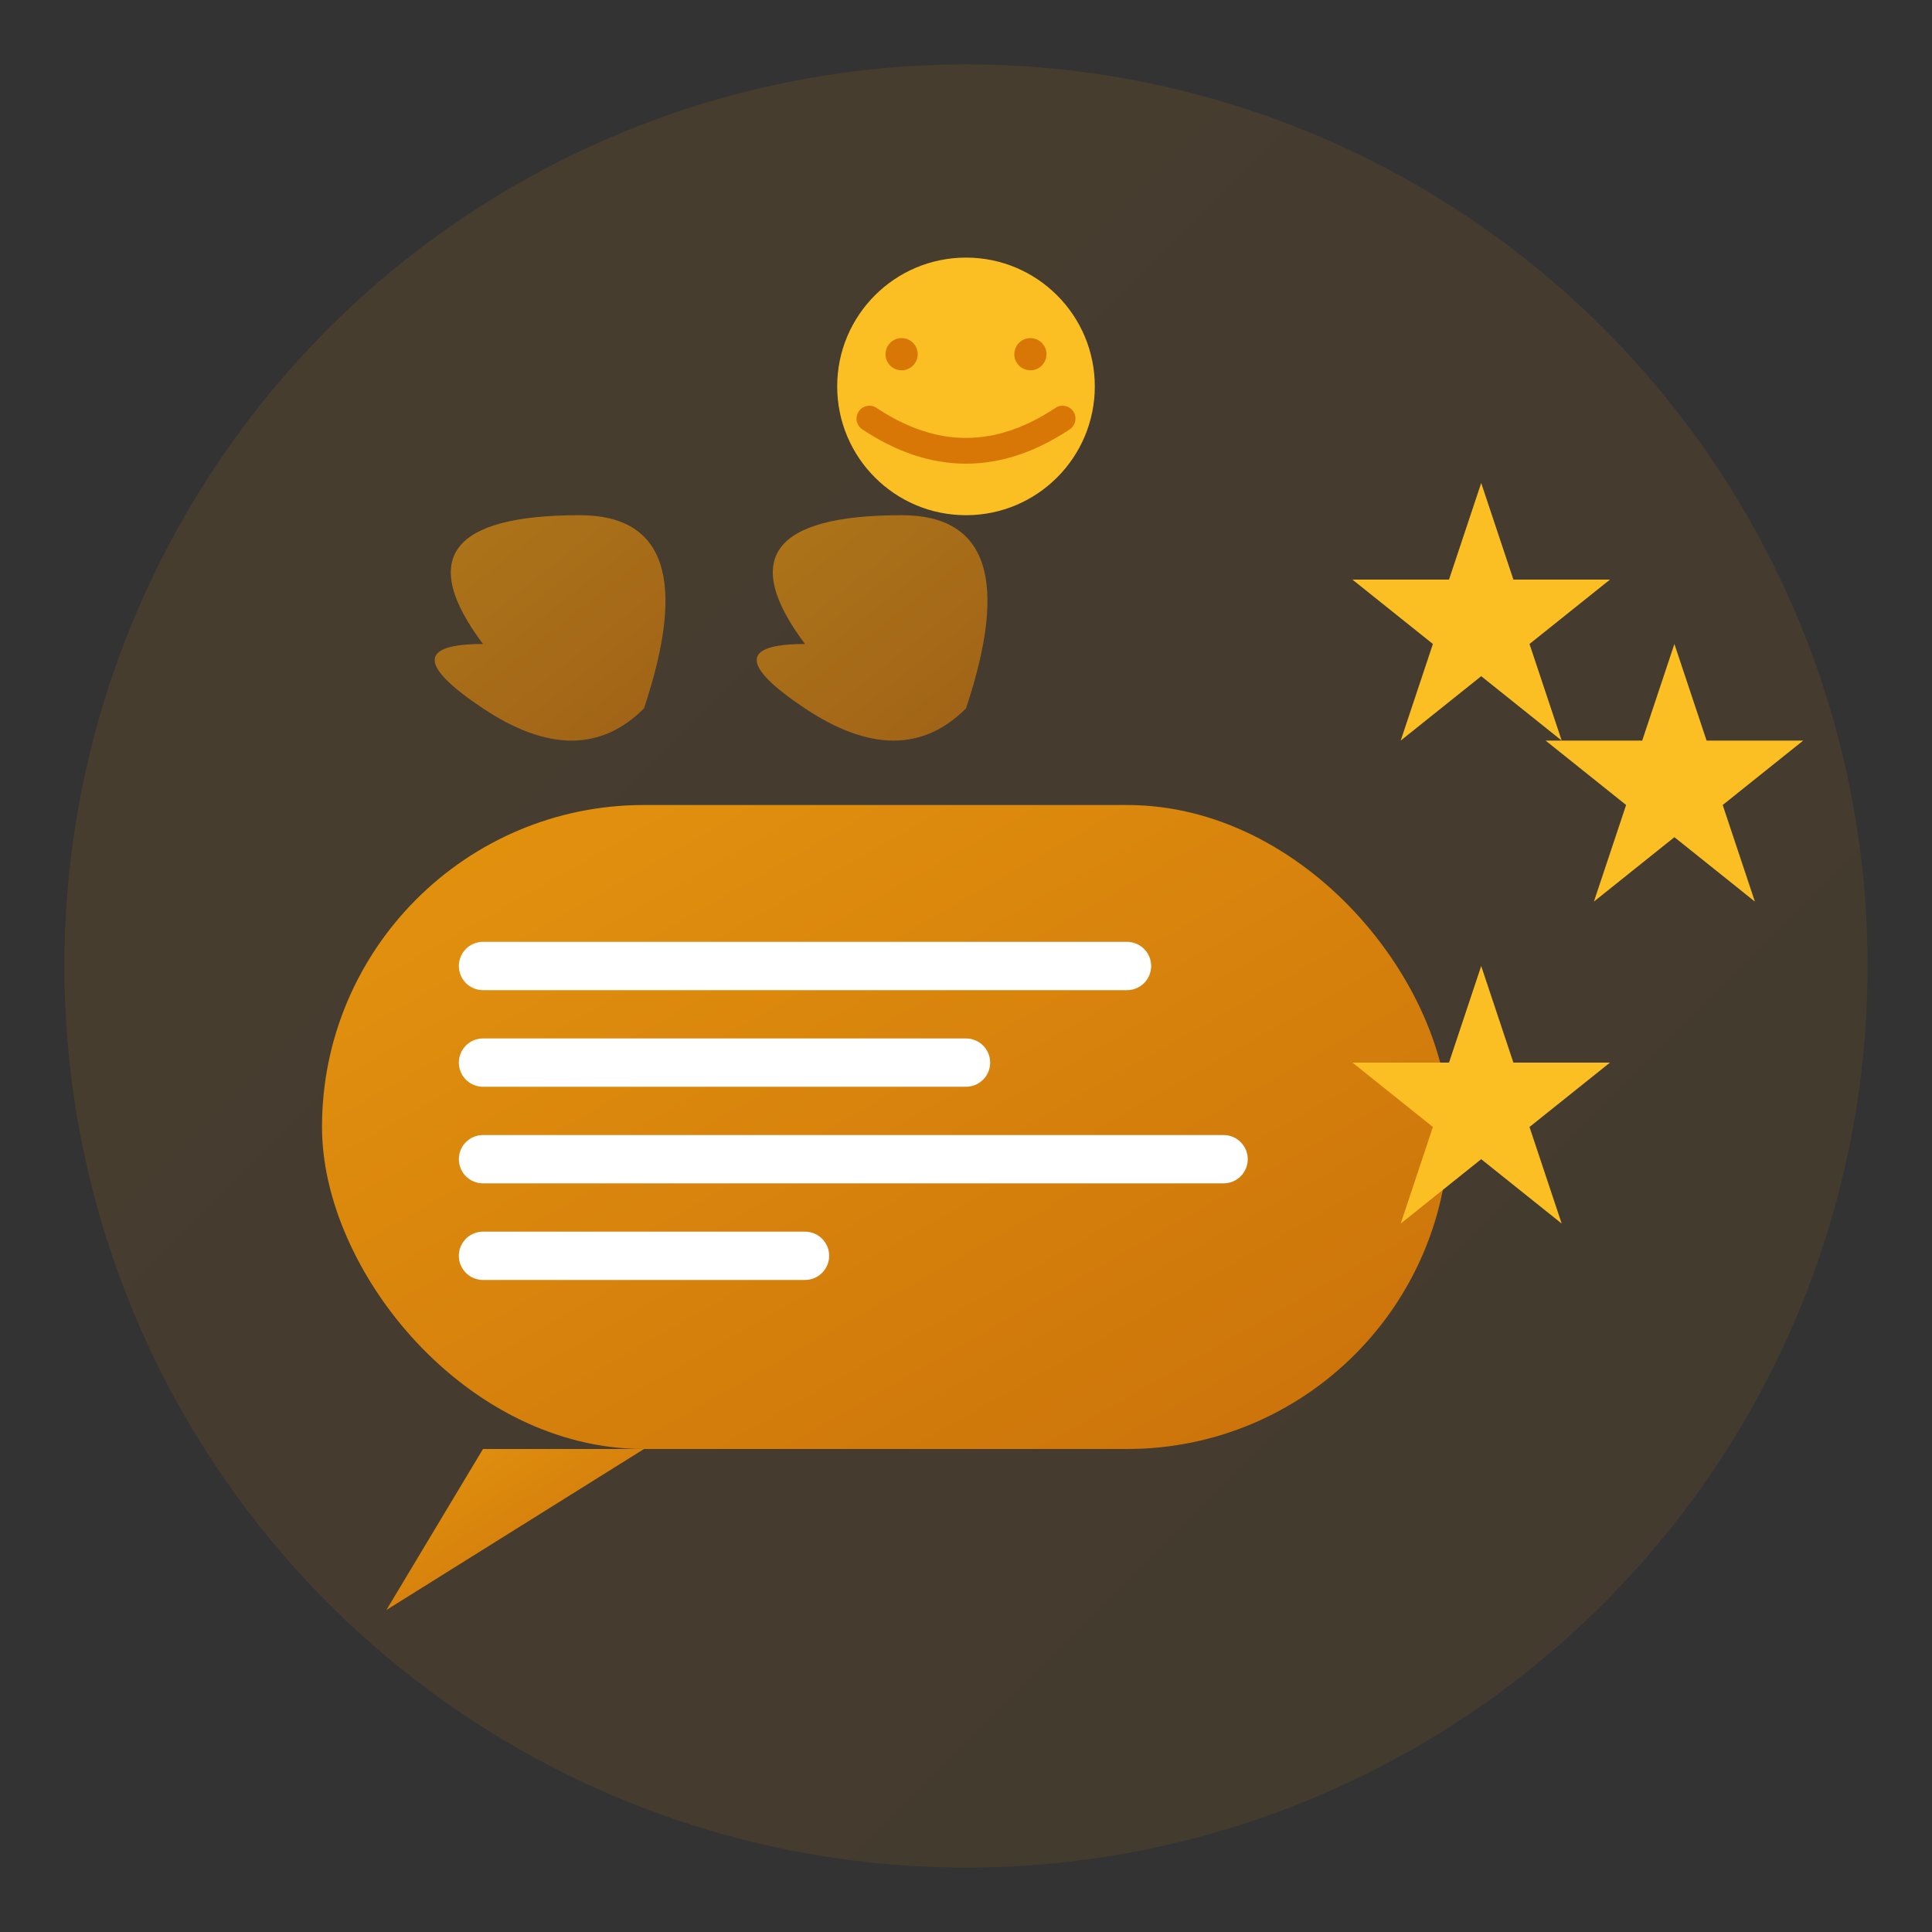
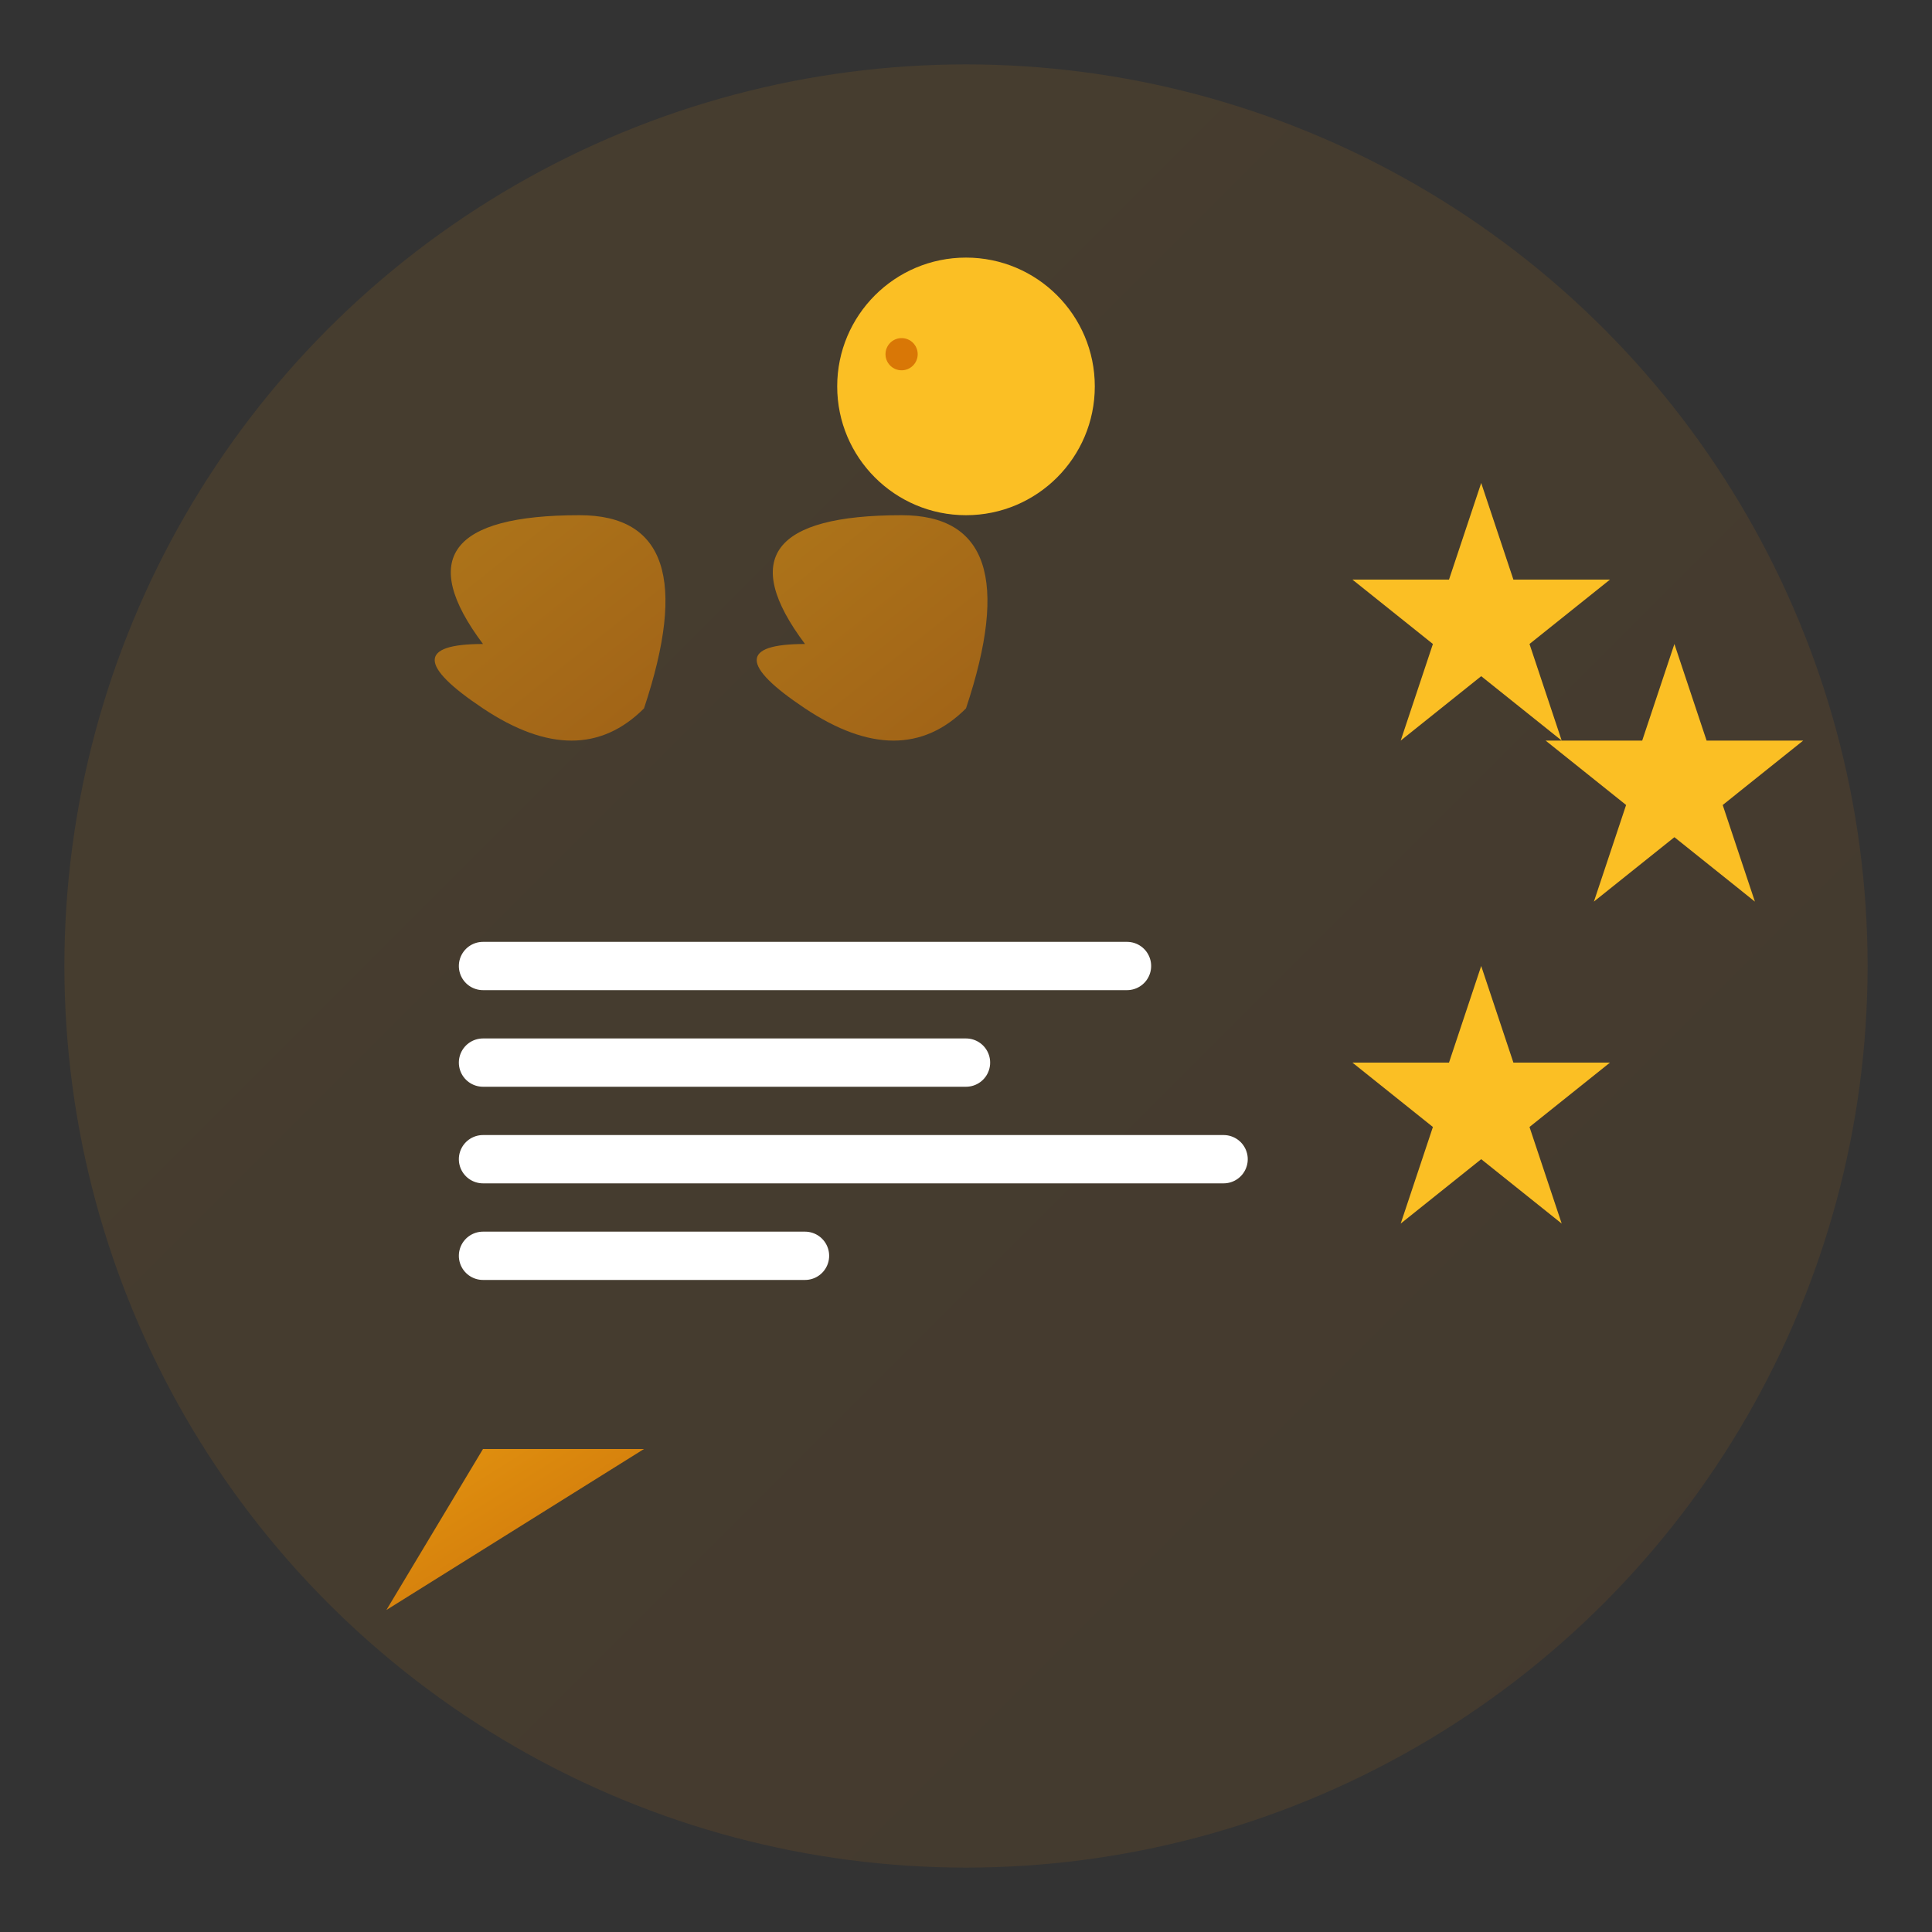
<svg xmlns="http://www.w3.org/2000/svg" width="60" height="60" viewBox="0 0 60 60" fill="none">
  <rect x="0" y="0" width="60" height="60" fill="#333333" stroke="none" />
  <defs>
    <linearGradient id="testimonial-gradient" x1="0%" y1="0%" x2="100%" y2="100%">
      <stop offset="0%" style="stop-color:#f59e0b;stop-opacity:1" />
      <stop offset="100%" style="stop-color:#d97706;stop-opacity:1" />
    </linearGradient>
  </defs>
  <circle cx="30" cy="30" r="28" fill="url(#testimonial-gradient)" opacity="0.1" />
  <path d="M15 20 Q12 16, 18 16 Q22 16, 20 22 Q18 24, 15 22 Q12 20, 15 20 Z" fill="url(#testimonial-gradient)" opacity="0.6" />
  <path d="M25 20 Q22 16, 28 16 Q32 16, 30 22 Q28 24, 25 22 Q22 20, 25 20 Z" fill="url(#testimonial-gradient)" opacity="0.6" />
-   <rect x="10" y="25" width="35" height="20" rx="10" fill="url(#testimonial-gradient)" opacity="0.9" />
  <polygon points="15,45 20,45 12,50" fill="url(#testimonial-gradient)" opacity="0.9" />
  <line x1="15" y1="30" x2="35" y2="30" stroke="white" stroke-width="1.5" stroke-linecap="round" />
  <line x1="15" y1="33" x2="30" y2="33" stroke="white" stroke-width="1.5" stroke-linecap="round" />
  <line x1="15" y1="36" x2="38" y2="36" stroke="white" stroke-width="1.5" stroke-linecap="round" />
  <line x1="15" y1="39" x2="25" y2="39" stroke="white" stroke-width="1.5" stroke-linecap="round" />
  <g fill="#fbbf24">
    <path d="M46 15 L47 18 L50 18 L47.5 20 L48.5 23 L46 21 L43.5 23 L44.5 20 L42 18 L45 18 Z" />
    <path d="M52 20 L53 23 L56 23 L53.5 25 L54.5 28 L52 26 L49.5 28 L50.5 25 L48 23 L51 23 Z" />
    <path d="M46 30 L47 33 L50 33 L47.5 35 L48.5 38 L46 36 L43.5 38 L44.5 35 L42 33 L45 33 Z" />
  </g>
  <circle cx="30" cy="12" r="4" fill="#fbbf24" />
  <circle cx="28" cy="11" r="0.5" fill="#d97706" />
-   <circle cx="32" cy="11" r="0.5" fill="#d97706" />
-   <path d="M27 13 Q30 15, 33 13" stroke="#d97706" stroke-width="0.8" fill="none" stroke-linecap="round" />
</svg>